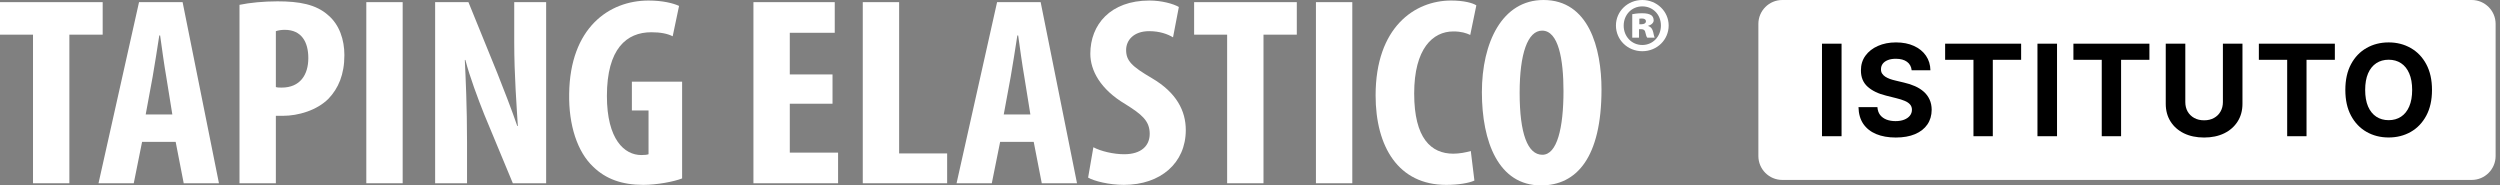
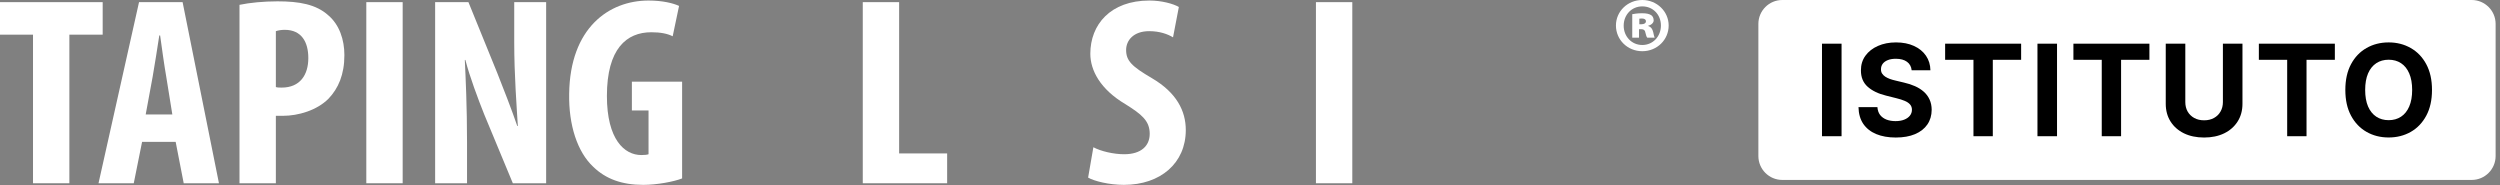
<svg xmlns="http://www.w3.org/2000/svg" width="418" height="31" viewBox="0 0 418 31" fill="none">
  <rect x="0" y="0" width="418" height="31" fill="#808080" stroke="none" />
  <path d="M413.267 0H298C295.791 0 294 1.791 294 4V26.085C294 28.294 295.791 30.085 298 30.085H413.267C415.476 30.085 417.267 28.294 417.267 26.085V4C417.267 1.791 415.476 0 413.267 0Z" fill="white" />
-   <path d="M307.908 7.303V22.775H304.637V7.303H307.908Z" fill="black" />
+   <path d="M307.908 7.303V22.775H304.637V7.303Z" fill="black" />
  <path d="M319.63 11.752C319.57 11.143 319.311 10.67 318.852 10.332C318.394 9.995 317.772 9.826 316.986 9.826C316.452 9.826 316.002 9.902 315.634 10.053C315.266 10.199 314.984 10.403 314.788 10.665C314.597 10.927 314.501 11.224 314.501 11.556C314.491 11.833 314.549 12.075 314.675 12.281C314.806 12.488 314.984 12.667 315.211 12.818C315.438 12.964 315.7 13.092 315.997 13.203C316.294 13.309 316.611 13.399 316.949 13.475L318.339 13.807C319.013 13.958 319.633 14.16 320.197 14.412C320.761 14.664 321.25 14.973 321.663 15.341C322.076 15.709 322.395 16.142 322.622 16.64C322.854 17.139 322.972 17.71 322.977 18.355C322.972 19.302 322.73 20.123 322.252 20.818C321.778 21.508 321.093 22.044 320.197 22.427C319.306 22.805 318.23 22.994 316.971 22.994C315.722 22.994 314.634 22.802 313.708 22.419C312.786 22.037 312.066 21.47 311.547 20.72C311.033 19.964 310.764 19.03 310.739 17.917H313.904C313.939 18.436 314.088 18.869 314.35 19.216C314.617 19.559 314.972 19.818 315.415 19.994C315.863 20.166 316.369 20.251 316.933 20.251C317.487 20.251 317.968 20.171 318.376 20.01C318.789 19.848 319.109 19.624 319.336 19.337C319.562 19.05 319.676 18.72 319.676 18.348C319.676 18 319.572 17.708 319.366 17.471C319.165 17.235 318.867 17.033 318.475 16.867C318.087 16.701 317.611 16.55 317.047 16.414L315.362 15.991C314.058 15.673 313.028 15.177 312.272 14.502C311.517 13.828 311.142 12.918 311.147 11.775C311.142 10.838 311.391 10.02 311.895 9.32C312.403 8.62 313.101 8.073 313.987 7.681C314.874 7.288 315.881 7.091 317.009 7.091C318.157 7.091 319.159 7.288 320.016 7.681C320.877 8.073 321.547 8.62 322.025 9.32C322.504 10.02 322.75 10.831 322.766 11.752H319.63Z" fill="black" />
  <path d="M325.226 10V7.303H337.933V10H333.196V22.775H329.963V10H325.226Z" fill="black" />
  <path d="M343.935 7.303V22.775H340.664V7.303H343.935Z" fill="black" />
  <path d="M346.675 10V7.303H359.382V10H354.645V22.775H351.412V10H346.675Z" fill="black" />
  <path d="M371.669 7.303H374.94V17.35C374.94 18.479 374.671 19.466 374.132 20.312C373.598 21.158 372.85 21.818 371.888 22.291C370.926 22.759 369.806 22.994 368.527 22.994C367.242 22.994 366.119 22.759 365.157 22.291C364.195 21.818 363.447 21.158 362.914 20.312C362.38 19.466 362.113 18.479 362.113 17.35V7.303H365.384V17.071C365.384 17.66 365.512 18.184 365.769 18.642C366.031 19.101 366.399 19.461 366.872 19.723C367.346 19.984 367.897 20.115 368.527 20.115C369.161 20.115 369.713 19.984 370.181 19.723C370.654 19.461 371.02 19.101 371.276 18.642C371.538 18.184 371.669 17.66 371.669 17.071V7.303Z" fill="black" />
  <path d="M377.681 10V7.303H390.387V10H385.651V22.775H382.417V10H377.681Z" fill="black" />
  <path d="M406.63 15.039C406.63 16.726 406.31 18.161 405.67 19.345C405.036 20.528 404.169 21.432 403.071 22.057C401.978 22.676 400.75 22.986 399.385 22.986C398.01 22.986 396.776 22.674 395.683 22.049C394.59 21.425 393.726 20.521 393.092 19.337C392.457 18.154 392.14 16.721 392.14 15.039C392.14 13.351 392.457 11.916 393.092 10.733C393.726 9.549 394.59 8.648 395.683 8.028C396.776 7.404 398.01 7.091 399.385 7.091C400.75 7.091 401.978 7.404 403.071 8.028C404.169 8.648 405.036 9.549 405.67 10.733C406.31 11.916 406.63 13.351 406.63 15.039ZM403.313 15.039C403.313 13.946 403.149 13.024 402.822 12.274C402.5 11.523 402.044 10.954 401.455 10.566C400.865 10.179 400.175 9.985 399.385 9.985C398.594 9.985 397.904 10.179 397.315 10.566C396.726 10.954 396.267 11.523 395.94 12.274C395.618 13.024 395.456 13.946 395.456 15.039C395.456 16.132 395.618 17.053 395.94 17.804C396.267 18.554 396.726 19.123 397.315 19.511C397.904 19.899 398.594 20.093 399.385 20.093C400.175 20.093 400.865 19.899 401.455 19.511C402.044 19.123 402.5 18.554 402.822 17.804C403.149 17.053 403.313 16.132 403.313 15.039Z" fill="black" />
  <path d="M5.521 5.795H0V0.359H17.167V5.795H11.599V30.64H5.52V5.795H5.521Z" fill="white" />
  <path d="M23.756 23.721L22.364 30.64H16.471L23.246 0.359H30.531L36.609 30.64H30.716L29.371 23.721H23.756ZM28.814 19.139L27.793 12.804C27.468 10.962 27.05 7.952 26.773 5.93H26.633C26.309 7.952 25.844 11.097 25.52 12.849L24.36 19.138H28.815L28.814 19.139Z" fill="white" />
  <path d="M40.043 0.808C41.76 0.449 44.08 0.224 46.399 0.224C50.019 0.224 52.849 0.718 54.891 2.56C56.746 4.133 57.582 6.648 57.582 9.21C57.582 12.49 56.562 14.781 54.938 16.489C52.989 18.466 49.834 19.363 47.329 19.363H46.123V30.64H40.044V0.808H40.043ZM46.121 14.556C46.4 14.646 46.725 14.646 47.096 14.646C50.158 14.646 51.551 12.536 51.551 9.704C51.551 7.053 50.437 4.987 47.607 4.987C47.051 4.987 46.494 5.077 46.123 5.211V14.556H46.121Z" fill="white" />
  <path d="M67.326 0.359V30.64H61.247V0.359H67.326Z" fill="white" />
  <path d="M72.754 30.64V0.359H78.322L83.148 12.22C84.076 14.556 85.607 18.465 86.489 21.071H86.582C86.397 17.881 85.979 12.625 85.979 7.053V0.359H91.315V30.64H85.746L80.966 19.138C79.946 16.578 78.508 12.758 77.811 10.018H77.717C77.857 13.074 78.088 17.746 78.088 23.811V30.64H72.752H72.754Z" fill="white" />
  <path d="M114.049 29.831C112.704 30.37 109.827 30.91 107.554 30.91C103.981 30.91 101.29 29.922 99.202 27.9C96.51 25.384 95.072 20.891 95.165 15.68C95.304 4.674 101.8 0.09 108.435 0.09C110.802 0.09 112.565 0.54 113.539 0.989L112.472 6.067C111.591 5.617 110.43 5.393 108.899 5.393C104.769 5.393 101.475 8.134 101.475 16.04C101.475 23.319 104.398 25.924 107.229 25.924C107.785 25.924 108.203 25.879 108.435 25.789V18.466H105.651V13.658H114.049V29.832V29.831Z" fill="white" />
-   <path d="M139.198 17.342H132.053V25.518H140.127V30.64H125.974V0.359H139.569V5.481H132.052V12.445H139.197V17.342H139.198Z" fill="white" />
  <path d="M144.255 0.359H150.334V25.653H158.362V30.64H144.255V0.359Z" fill="white" />
-   <path d="M167.223 23.721L165.83 30.64H159.937L166.713 0.359H173.997L180.076 30.64H174.183L172.837 23.721H167.223ZM172.28 19.139L171.26 12.804C170.935 10.962 170.517 7.952 170.239 5.93H170.1C169.775 7.952 169.311 11.097 168.986 12.849L167.826 19.138H172.281L172.28 19.139Z" fill="white" />
  <path d="M182.814 24.62C184.067 25.294 186.201 25.788 187.964 25.788C190.841 25.788 192.232 24.35 192.232 22.373C192.232 20.172 190.84 19.093 188.195 17.431C183.926 14.915 182.302 11.725 182.302 8.985C182.302 4.133 185.643 0.089 192.185 0.089C194.227 0.089 196.176 0.628 197.104 1.167L196.13 6.244C195.249 5.705 193.902 5.21 192.139 5.21C189.541 5.21 188.288 6.738 188.288 8.354C188.288 10.152 189.216 11.096 192.603 13.072C196.733 15.497 198.264 18.552 198.264 21.743C198.264 27.268 194.042 30.908 187.917 30.908C185.411 30.908 182.952 30.279 181.931 29.695L182.812 24.618L182.814 24.62Z" fill="white" />
-   <path d="M205.179 5.795H199.657V0.359H216.825V5.795H211.256V30.64H205.177V5.795H205.179Z" fill="white" />
  <path d="M226.104 0.359V30.64H220.025V0.359H226.104Z" fill="white" />
-   <path d="M246.519 30.19C245.638 30.595 243.921 30.91 241.787 30.91C233.806 30.91 230.001 24.53 230.001 15.949C230.001 4.538 236.544 0.089 242.622 0.089C244.756 0.089 246.242 0.494 246.844 0.898L245.824 5.84C245.128 5.526 244.339 5.256 242.994 5.256C239.561 5.256 236.451 8.13 236.451 15.633C236.451 23.136 239.281 25.696 242.994 25.696C244.014 25.696 245.174 25.472 245.917 25.247L246.521 30.189L246.519 30.19Z" fill="white" />
-   <path d="M267.771 14.961C267.771 26.372 263.595 31 257.655 31C250.556 31 247.772 23.721 247.772 15.41C247.772 7.099 251.16 0 258.073 0C265.637 0 267.771 8.042 267.771 14.961ZM254.083 15.499C254.083 22.373 255.428 25.877 257.888 25.877C260.348 25.877 261.415 21.384 261.415 15.229C261.415 9.928 260.58 5.121 257.842 5.121C255.429 5.121 254.084 8.985 254.084 15.498L254.083 15.499Z" fill="white" />
  <path d="M279 4.268C279 6.642 277.072 8.562 274.592 8.562C272.113 8.562 270.185 6.642 270.185 4.268C270.185 1.893 272.141 0 274.592 0C277.044 0 279 1.92 279 4.268ZM271.479 4.295C271.479 6.083 272.801 7.523 274.592 7.523C276.384 7.523 277.706 6.081 277.706 4.268C277.706 2.454 276.384 1.067 274.592 1.067C272.801 1.067 271.479 2.481 271.479 4.295ZM274.041 6.296H272.912V2.375C273.16 2.321 273.766 2.215 274.566 2.215C275.365 2.215 275.778 2.349 276.081 2.536C276.329 2.695 276.494 3.016 276.494 3.416C276.494 3.79 276.136 4.162 275.585 4.296V4.349C276.026 4.483 276.274 4.802 276.411 5.363C276.521 5.923 276.604 6.163 276.659 6.297H275.418C275.28 6.137 275.198 5.816 275.115 5.47C275.06 5.07 274.84 4.883 274.454 4.883H274.041V6.297V6.296ZM274.096 4.055H274.454C274.895 4.055 275.198 3.868 275.198 3.574C275.198 3.254 274.95 3.094 274.509 3.094C274.344 3.094 274.178 3.121 274.096 3.121V4.055Z" fill="white" />
</svg>